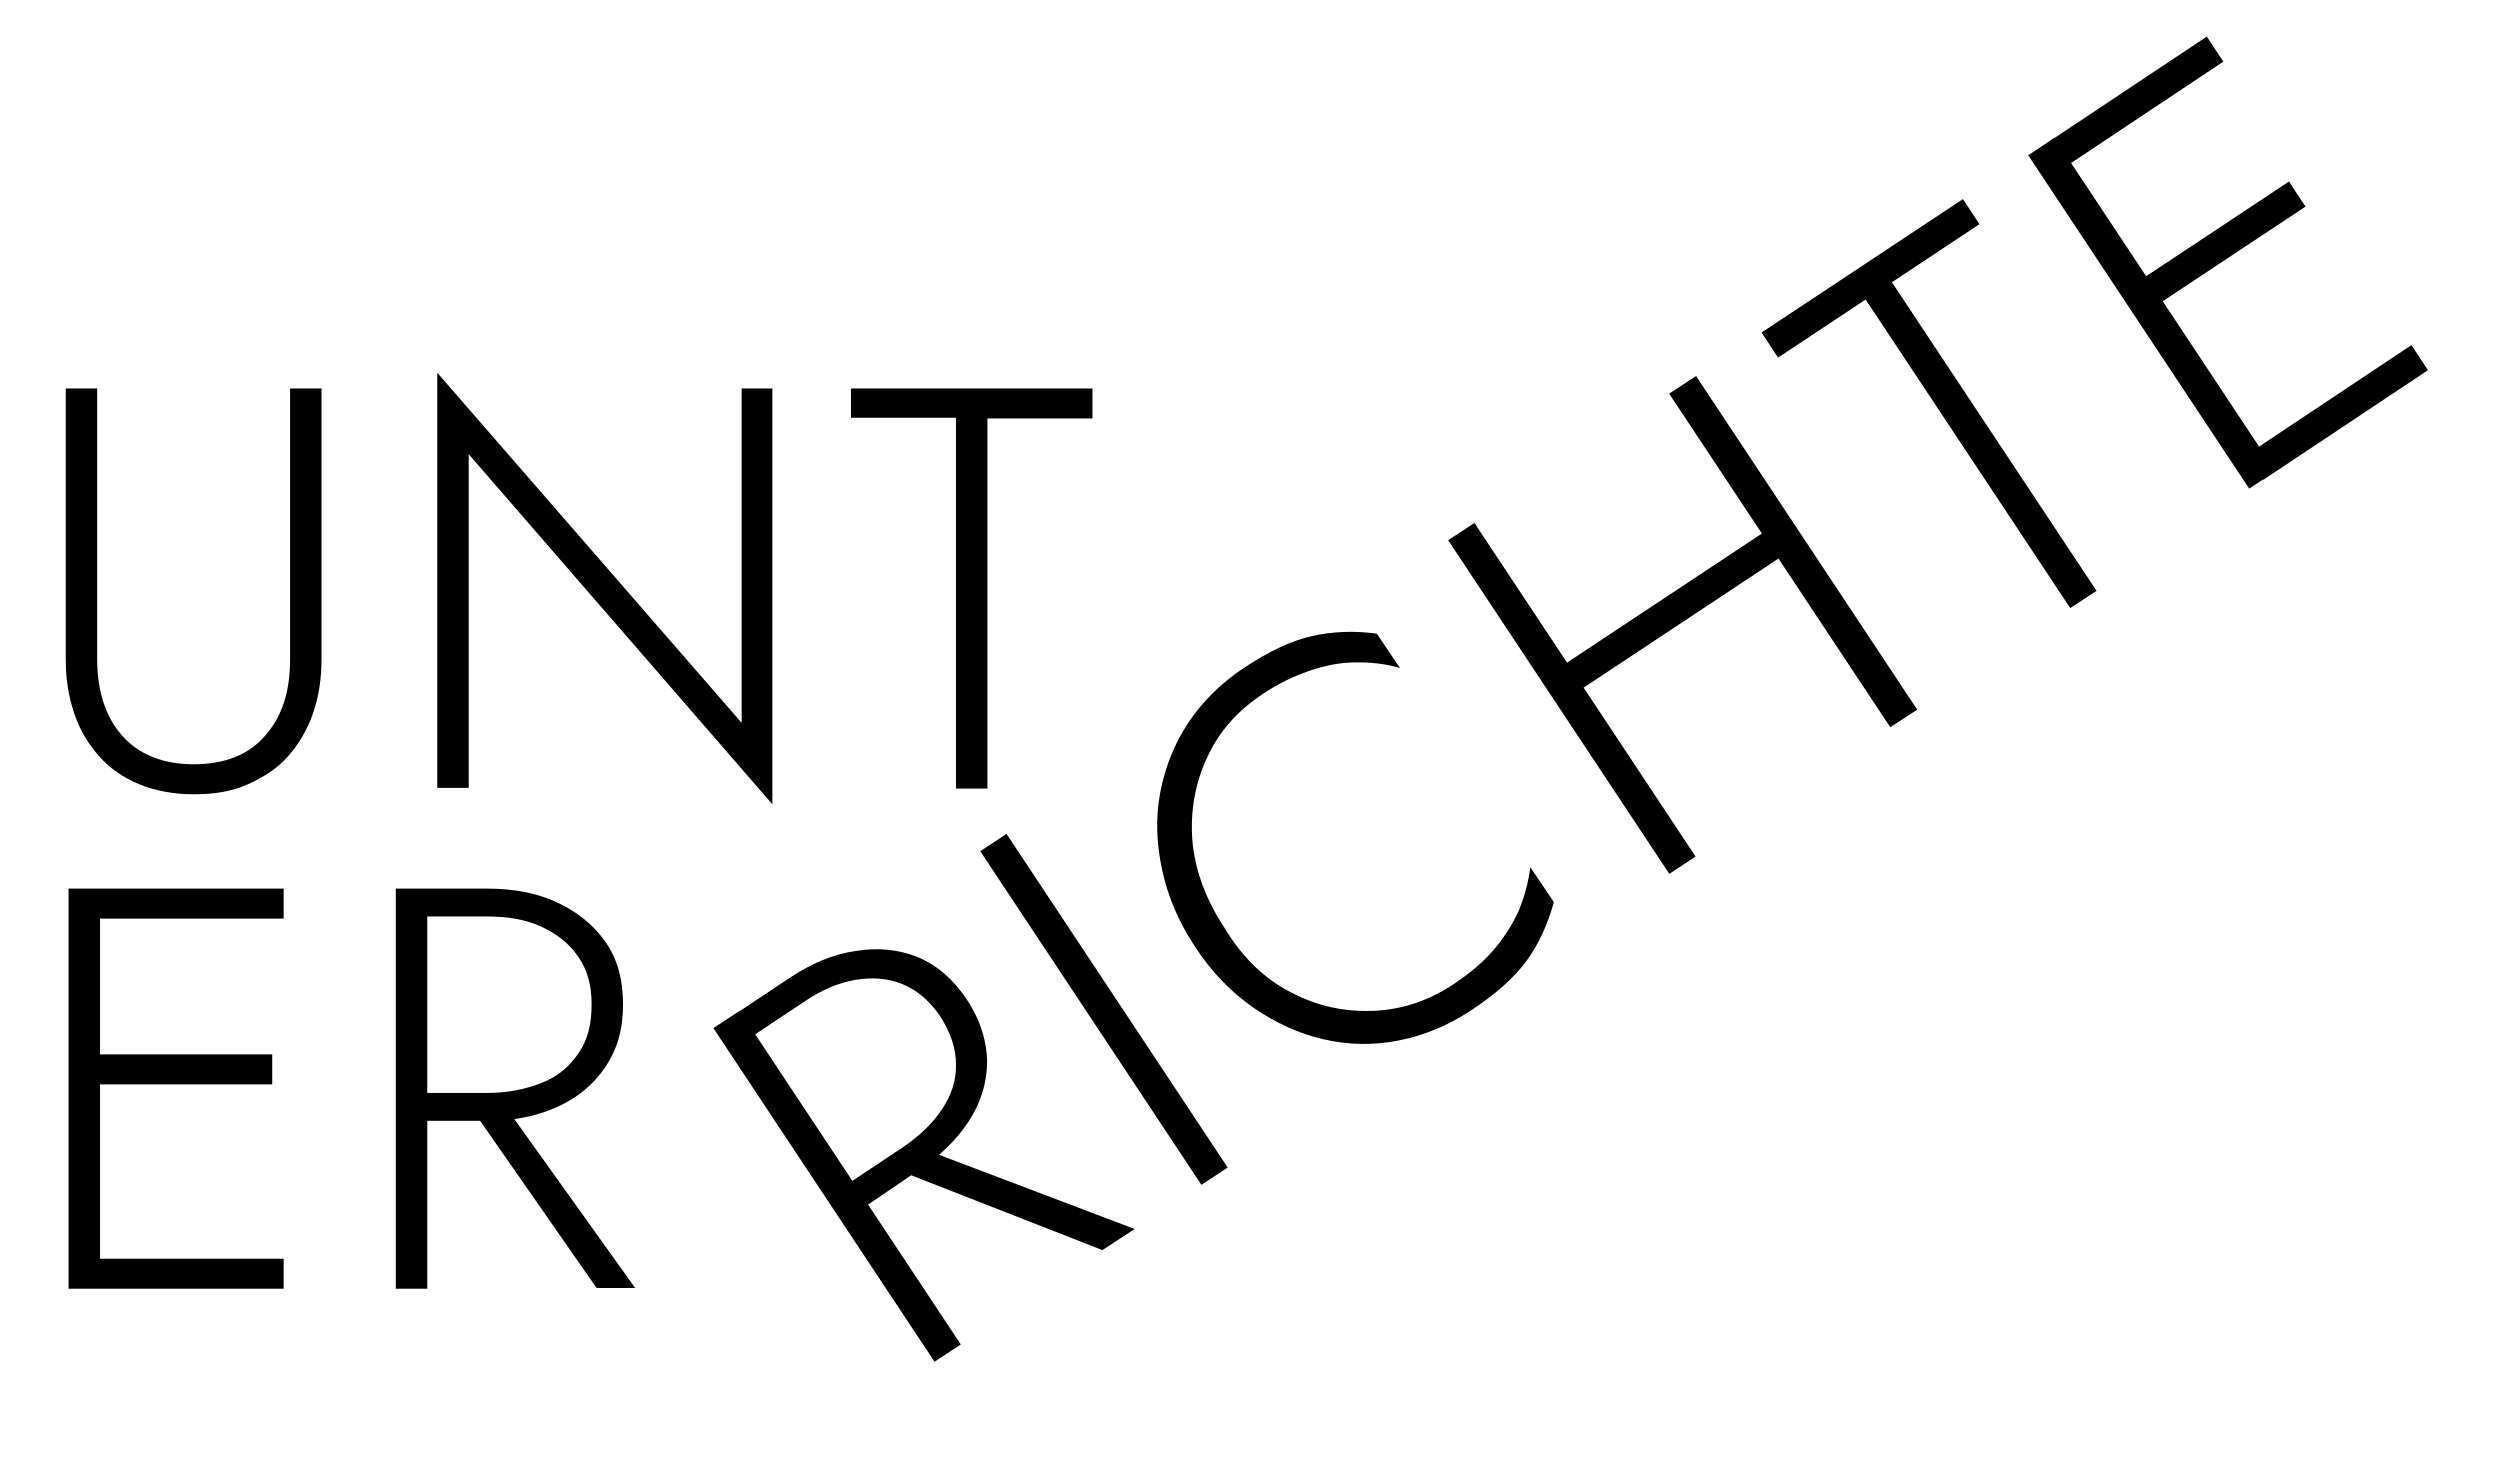
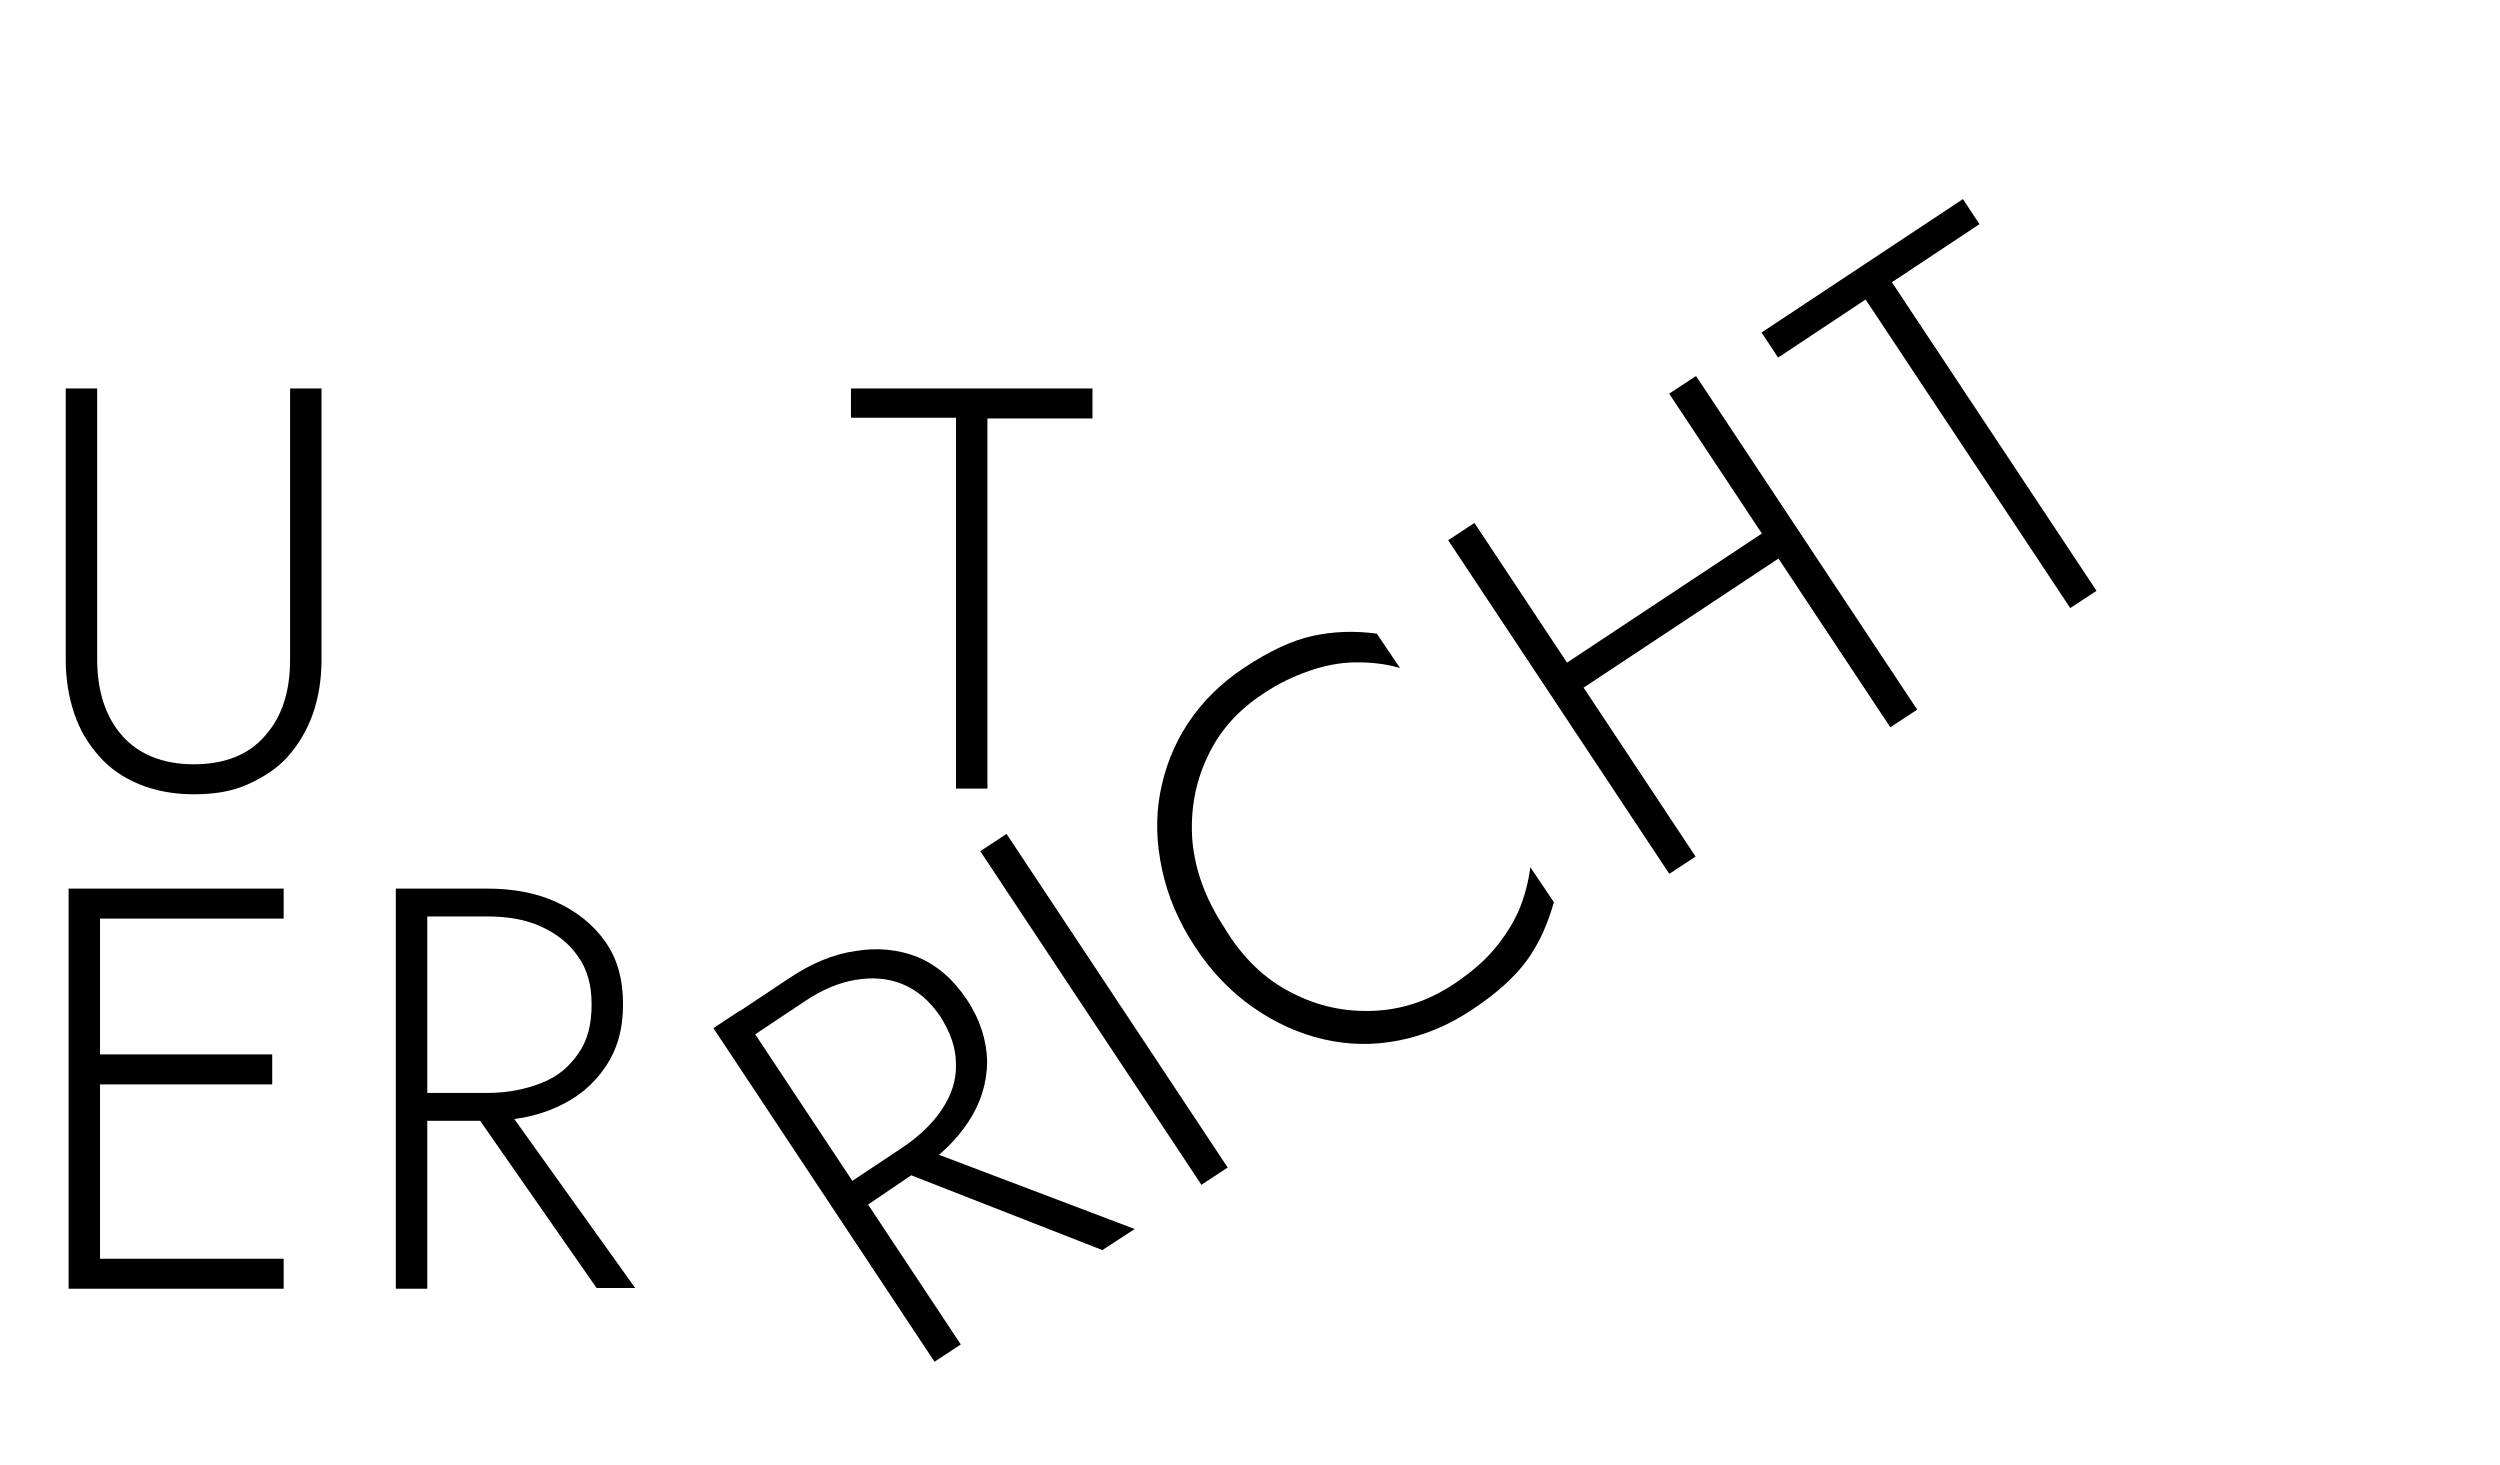
<svg xmlns="http://www.w3.org/2000/svg" id="Ebene_1" x="0px" y="0px" viewBox="0 0 349.9 205" style="enable-background:new 0 0 349.9 205;" xml:space="preserve">
  <style type="text/css">	.st0{fill:#000001;}</style>
  <g id="a" />
  <g id="b">
    <g id="c">
      <g id="d" transform="translate(-523 -4936)">
        <g id="e" transform="translate(390 4966.069)">
          <g id="f" transform="translate(133 16)">
            <g>
              <path class="st0" d="M13.6,8.3v37.9c0,4.5,1.2,8.1,3.5,10.7s5.7,4,10,4s7.7-1.3,10-4c2.4-2.7,3.5-6.2,3.5-10.7V8.3H45v37.9       c0,2.8-0.4,5.3-1.2,7.6s-2,4.3-3.5,6s-3.4,2.9-5.6,3.9s-4.7,1.4-7.6,1.4c-2.8,0-5.4-0.5-7.6-1.4s-4.1-2.2-5.6-3.9       s-2.7-3.6-3.5-6c-0.8-2.3-1.2-4.9-1.2-7.6V8.3H13.6z" />
-               <path class="st0" d="M108.1,8.3v58.2l-42.5-49v46.7h-4.4V6.1l42.6,49V8.3H108.1z" />
              <path class="st0" d="M119.1,8.3h33.8v4.2h-14.7v51.8h-4.4V12.4h-14.7C119.1,12.4,119.1,8.3,119.1,8.3z" />
            </g>
            <g>
              <path class="st0" d="M14,78.3v56H9.6v-56C9.6,78.3,14,78.3,14,78.3z M11.9,78.3h27.8v4.2H11.9C11.9,82.4,11.9,78.3,11.9,78.3z        M11.9,101.5h26.2v4.2H11.9C11.9,105.6,11.9,101.5,11.9,101.5z M11.9,130.1h27.8v4.2H11.9V130.1z" />
              <path class="st0" d="M59.8,78.3v56h-4.4v-56C55.4,78.3,59.8,78.3,59.8,78.3z M57.7,78.3h10.5c3.6,0,6.9,0.6,9.7,1.9       s5.1,3.1,6.8,5.5c1.7,2.4,2.5,5.3,2.5,8.8s-0.8,6.3-2.5,8.8s-3.9,4.3-6.8,5.6s-6.1,1.9-9.7,1.9H57.7v-3.9h10.5       c2.8,0,5.3-0.5,7.6-1.4s3.9-2.3,5.2-4.2s1.8-4.1,1.8-6.8s-0.6-4.9-1.9-6.7c-1.2-1.8-3-3.2-5.2-4.2s-4.7-1.4-7.5-1.4H57.7V78.3       z M69.8,107.5l19.1,26.7h-5.4l-18.6-26.7C64.9,107.5,69.8,107.5,69.8,107.5z" />
            </g>
          </g>
        </g>
        <g id="g" transform="matrix(0.848, -0.53, 0.53, 0.848, 503.477, 5140.228)">
          <g id="h" transform="translate(133 16)">
            <g>
              <path class="st0" d="M4.6-4l1.5,56l-4.4,0.1l-1.5-56L4.6-4z M2.5-3.9L13-4.2c3.6-0.1,6.9,0.4,9.8,1.7c2.9,1.2,5.2,3,6.9,5.3       c1.7,2.4,2.6,5.3,2.7,8.7c0.1,3.4-0.7,6.4-2.2,8.9c-1.6,2.5-3.8,4.4-6.6,5.7s-6,2-9.7,2.1L3.4,28.6l-0.1-4l10.5-0.3       c2.8-0.1,5.3-0.6,7.5-1.6s3.9-2.4,5-4.3c1.2-1.9,1.7-4.1,1.7-6.8c-0.1-2.7-0.8-4.9-2.1-6.7s-3.1-3.1-5.3-4S15.9-0.4,13-0.3       L2.6,0L2.5-3.9L2.5-3.9z M15.4,25l19.9,26.2l-5.4,0.1L10.5,25.2L15.4,25L15.4,25z" />
              <path class="st0" d="M49.4-5.2l1.5,56l-4.4,0.1L45-5.1C45-5.1,49.4-5.2,49.4-5.2z" />
              <path class="st0" d="M71.4,34.7c2.1,3.6,4.9,6.3,8.4,8.3s7.3,2.9,11.5,2.8c2.7-0.1,5.1-0.4,7.3-1.1c2.2-0.7,4.1-1.6,5.9-2.8       c1.7-1.2,3.3-2.7,4.6-4.3l0.2,5.9c-2.3,2.1-4.8,3.8-7.5,4.9c-2.7,1.1-6.2,1.7-10.3,1.8c-3.9,0.1-7.5-0.5-10.9-1.8       s-6.3-3.2-8.8-5.7s-4.5-5.5-6-9s-2.3-7.3-2.4-11.5s0.5-8,1.8-11.6s3.1-6.7,5.5-9.3s5.2-4.7,8.5-6.2S86.1-7.2,90-7.3       C94.1-7.4,97.6-7,100.4-6s5.4,2.5,7.8,4.5l0.2,5.8c-1.4-1.6-3.1-2.9-4.9-4s-3.9-1.9-6.1-2.4s-4.6-0.8-7.2-0.7       c-4.2,0.1-8,1.2-11.3,3.4c-3.3,2.1-6,5.1-7.9,8.7c-1.9,3.7-2.8,7.9-2.7,12.7C68.2,27,69.3,31.2,71.4,34.7L71.4,34.7z" />
              <path class="st0" d="M128-7.4l1.5,56l-4.4,0.1l-1.5-56L128-7.4L128-7.4z M126.6,16.1l37.7-1l0.1,4.2l-37.7,1L126.6,16.1       L126.6,16.1z M165.2-8.4l1.5,56l-4.5,0.1l-1.5-56C160.8-8.3,165.2-8.4,165.2-8.4z" />
              <path class="st0" d="M176.2-8.7L210-9.6l0.1,4.2L195.4-5l1.4,51.8l-4.4,0.1L191-4.9l-14.7,0.4L176.2-8.7L176.2-8.7z" />
-               <path class="st0" d="M225.4-10.1l1.5,56l-4.4,0.1L221-10C221-9.9,225.4-10.1,225.4-10.1z M223.3-10l27.7-0.8l0.1,4.2       l-27.7,0.8L223.3-10L223.3-10z M223.9,13.2l26.1-0.7l0.1,4.2L224,17.4L223.9,13.2z M224.7,41.8l27.7-0.8l0.1,4.2L224.8,46       L224.7,41.8z" />
            </g>
          </g>
        </g>
      </g>
    </g>
  </g>
</svg>